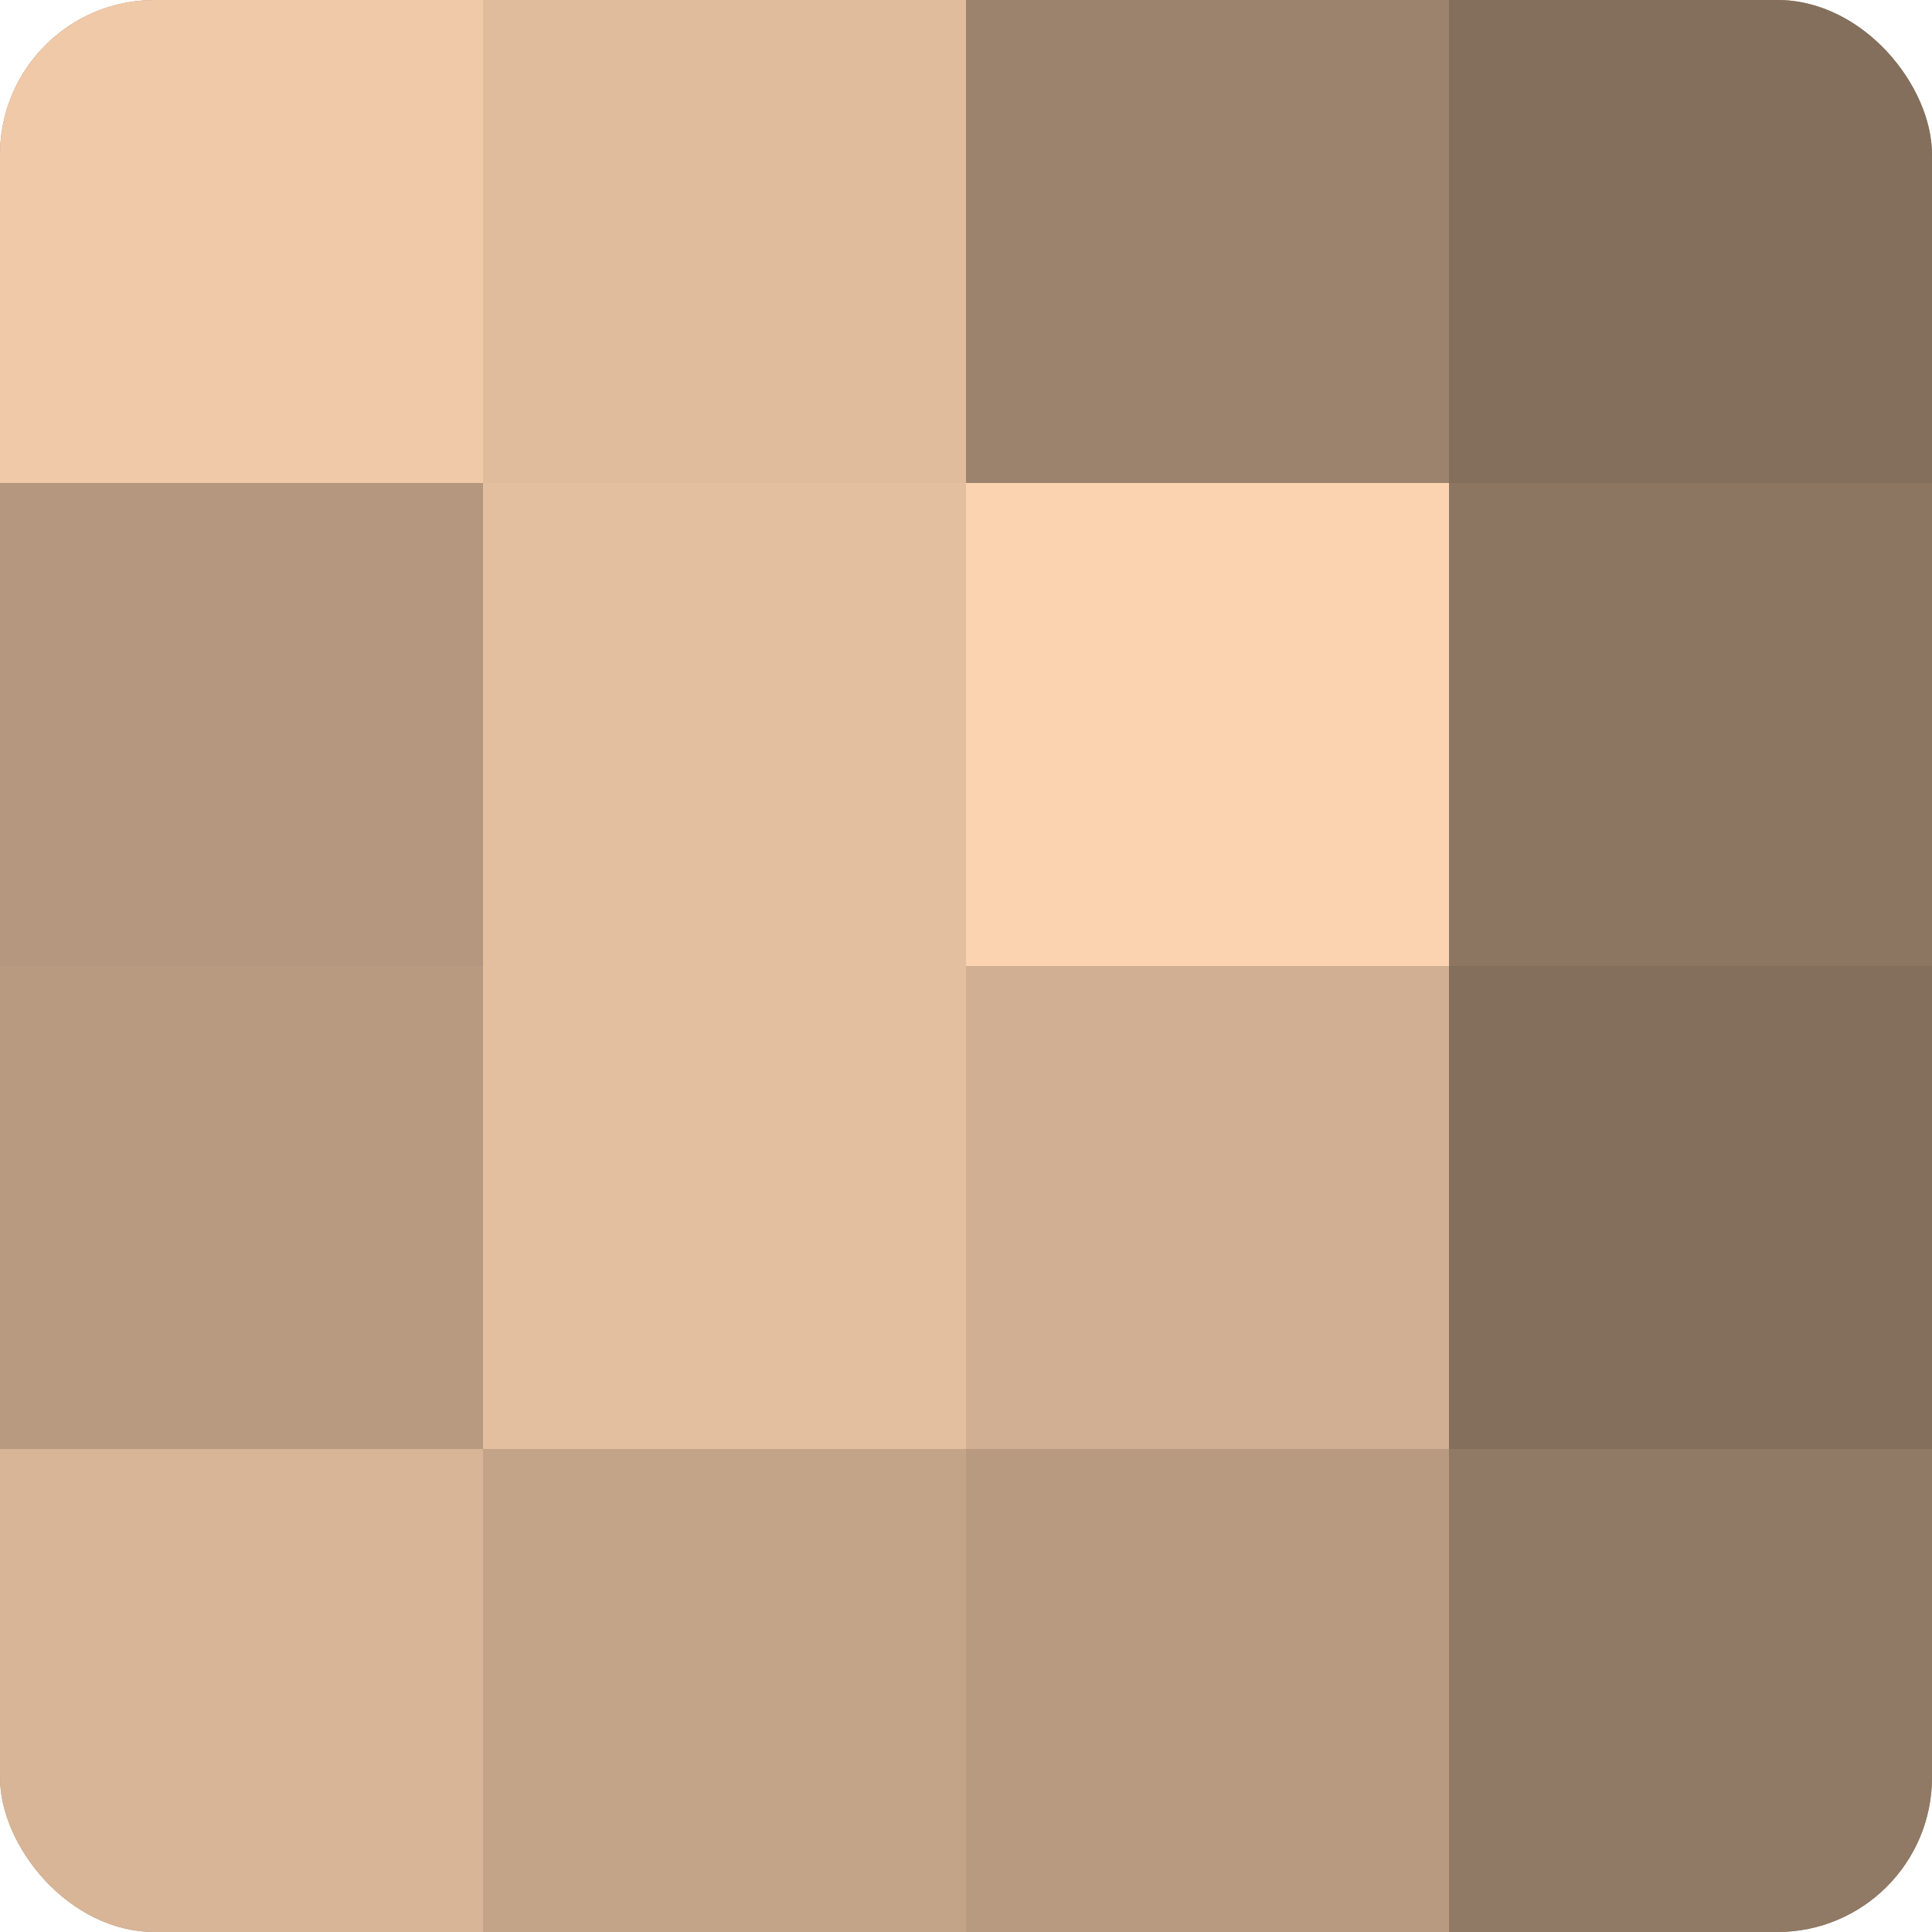
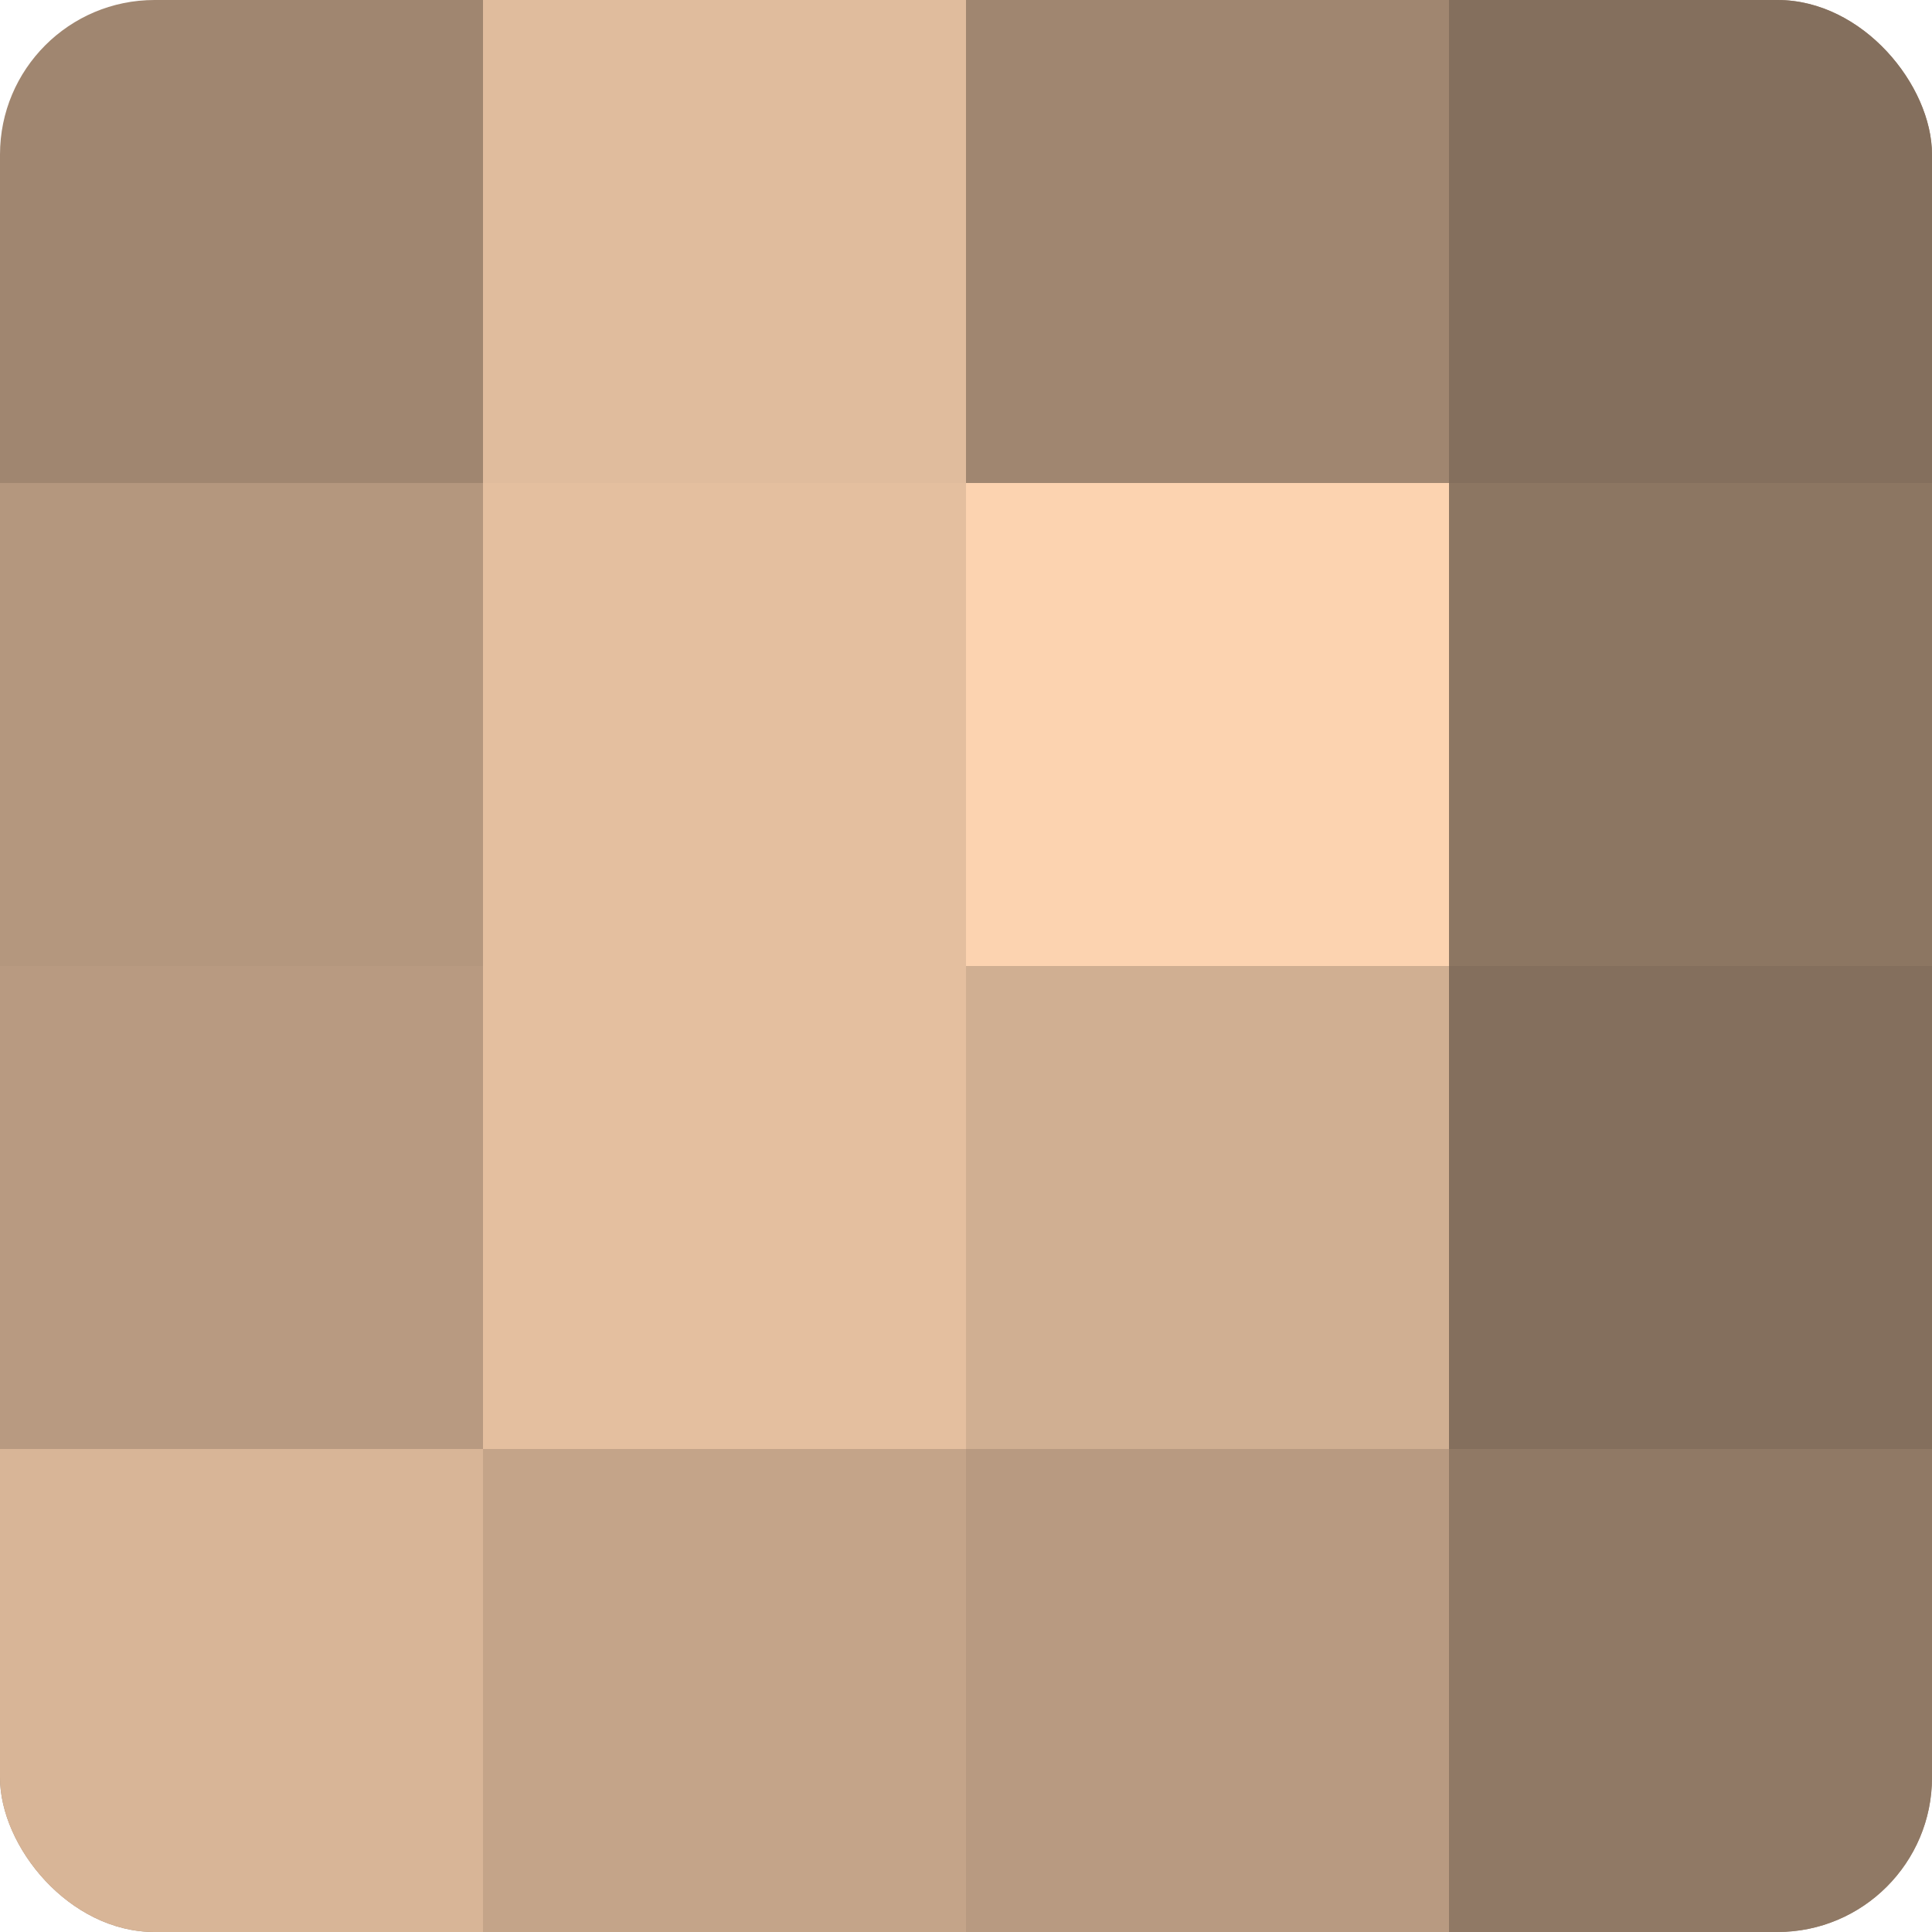
<svg xmlns="http://www.w3.org/2000/svg" width="60" height="60" viewBox="0 0 100 100" preserveAspectRatio="xMidYMid meet">
  <defs>
    <clipPath id="c" width="100" height="100">
      <rect width="100" height="100" rx="8" ry="8" />
    </clipPath>
  </defs>
  <g clip-path="url(#c)">
    <rect width="100" height="100" fill="#a08670" />
-     <rect width="25" height="25" fill="#f0c9a8" />
    <rect y="25" width="25" height="25" fill="#b4977e" />
    <rect y="50" width="25" height="25" fill="#b89a81" />
    <rect y="75" width="25" height="25" fill="#d8b597" />
    <rect x="25" width="25" height="25" fill="#e0bc9d" />
    <rect x="25" y="25" width="25" height="25" fill="#e4bf9f" />
    <rect x="25" y="50" width="25" height="25" fill="#e4bf9f" />
    <rect x="25" y="75" width="25" height="25" fill="#c4a489" />
-     <rect x="50" width="25" height="25" fill="#9c836d" />
    <rect x="50" y="25" width="25" height="25" fill="#fcd3b0" />
    <rect x="50" y="50" width="25" height="25" fill="#d0af92" />
    <rect x="50" y="75" width="25" height="25" fill="#b89a81" />
    <rect x="75" width="25" height="25" fill="#846f5d" />
    <rect x="75" y="25" width="25" height="25" fill="#8c7662" />
    <rect x="75" y="50" width="25" height="25" fill="#846f5d" />
    <rect x="75" y="75" width="25" height="25" fill="#907965" />
  </g>
</svg>